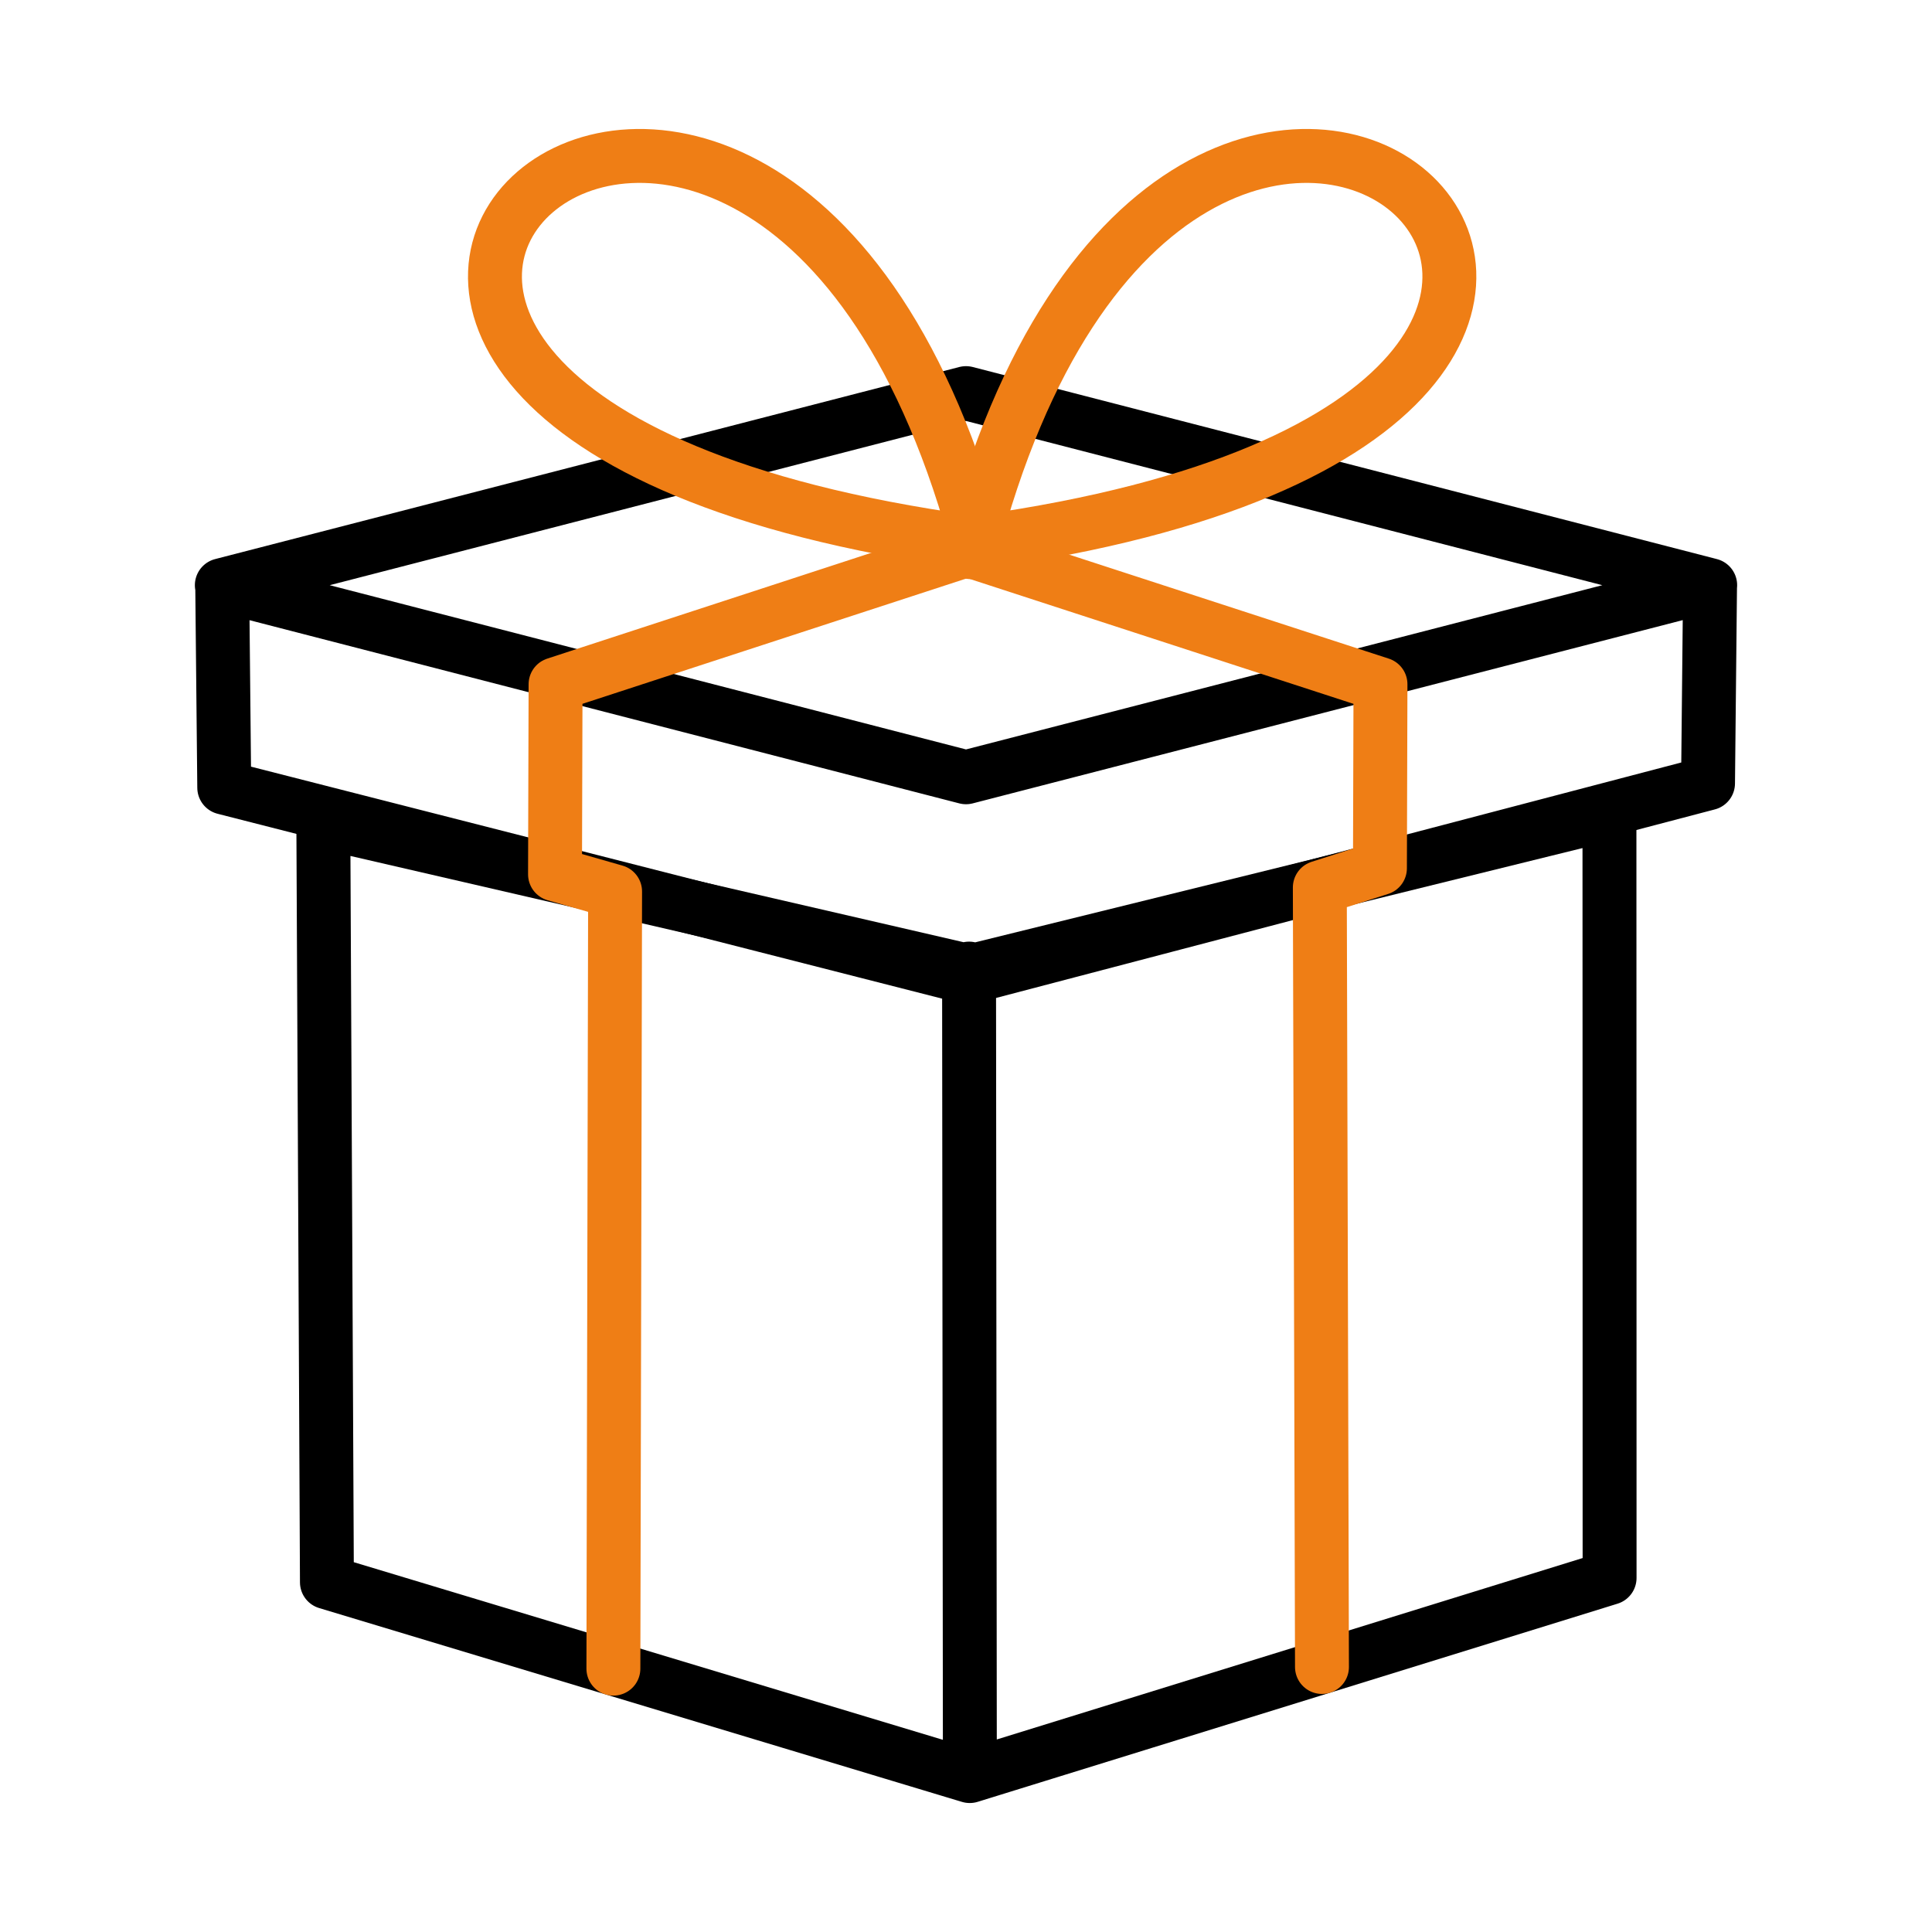
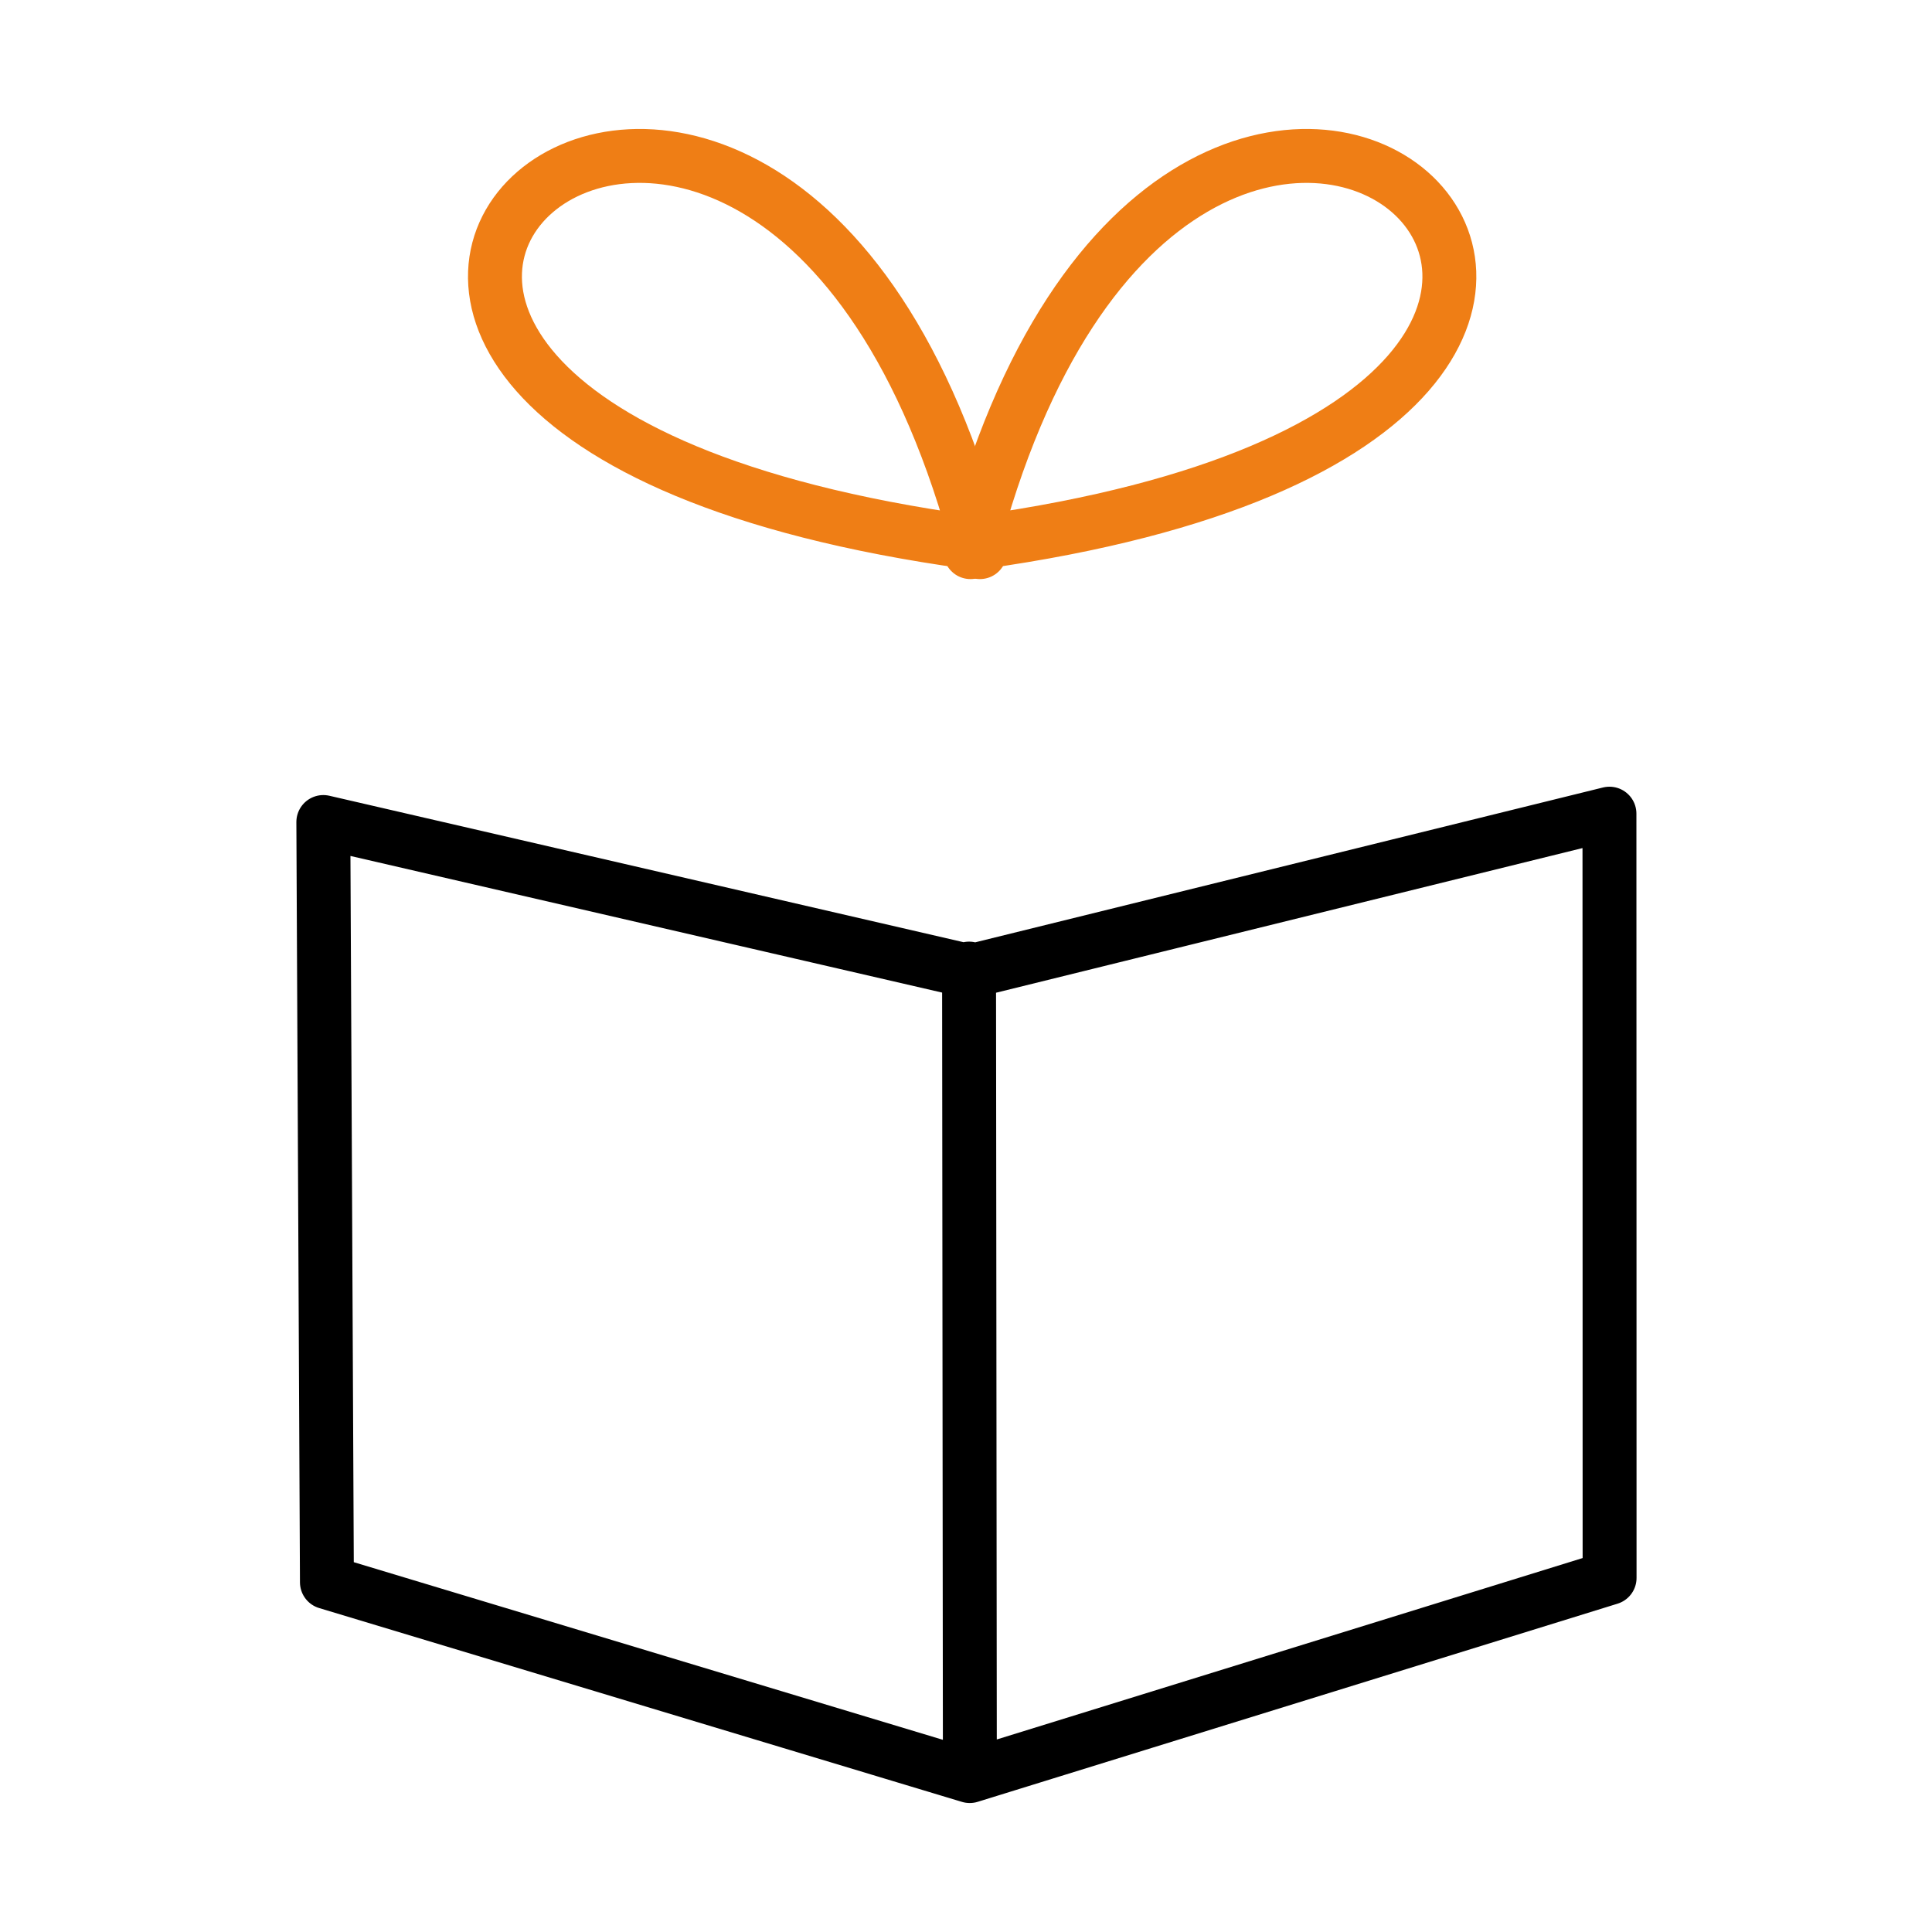
<svg xmlns="http://www.w3.org/2000/svg" class="" width="430" height="430" fill="none" viewBox="0 0 430 430">
  <g stroke-linecap="round" stroke-miterlimit="3.6" stroke-width="12">
-     <path stroke="#000000" stroke-linejoin="round" d="m49.461 130.305.45 45 165.54 42.24 164.7-43.2.45-44.1m.03 0-165.63-42.75-165.63 42.75 165.63 42.75z" />
    <path stroke="#000000" stroke-linejoin="round" d="m215.681 215.575.07 68.41.11 111.03m142.35-213.92-142.31 35.1-143.94-33.24.38 80.23.42 88.97 143.07 43.14 142.41-44.1-.01-87.3z" />
-     <path stroke="#ef7e15" stroke-linejoin="round" d="m215.451 122.325-24.36 7.95-62.52 20.41-4.92 1.61-.12 41.8v.5l4.84 1.39 8.53 2.44-.18 83.05-.2 89.91m78.93-248.97.6.2.15.05 23.38 7.61 62.34 20.29 5.33 1.73-.12 40.95-4.39 1.4-1.74.56-7.25 2.32.22 78.52.26 94.97" />
    <path stroke="#ef7e15" d="M215.88 120.665c-213.73-29.58-45.11-178.97 2.22 2.22" />
    <path stroke="#ef7e15" d="M218.18 120.665c211.07-29.58 44.55-178.97-2.19 2.22" />
  </g>
</svg>